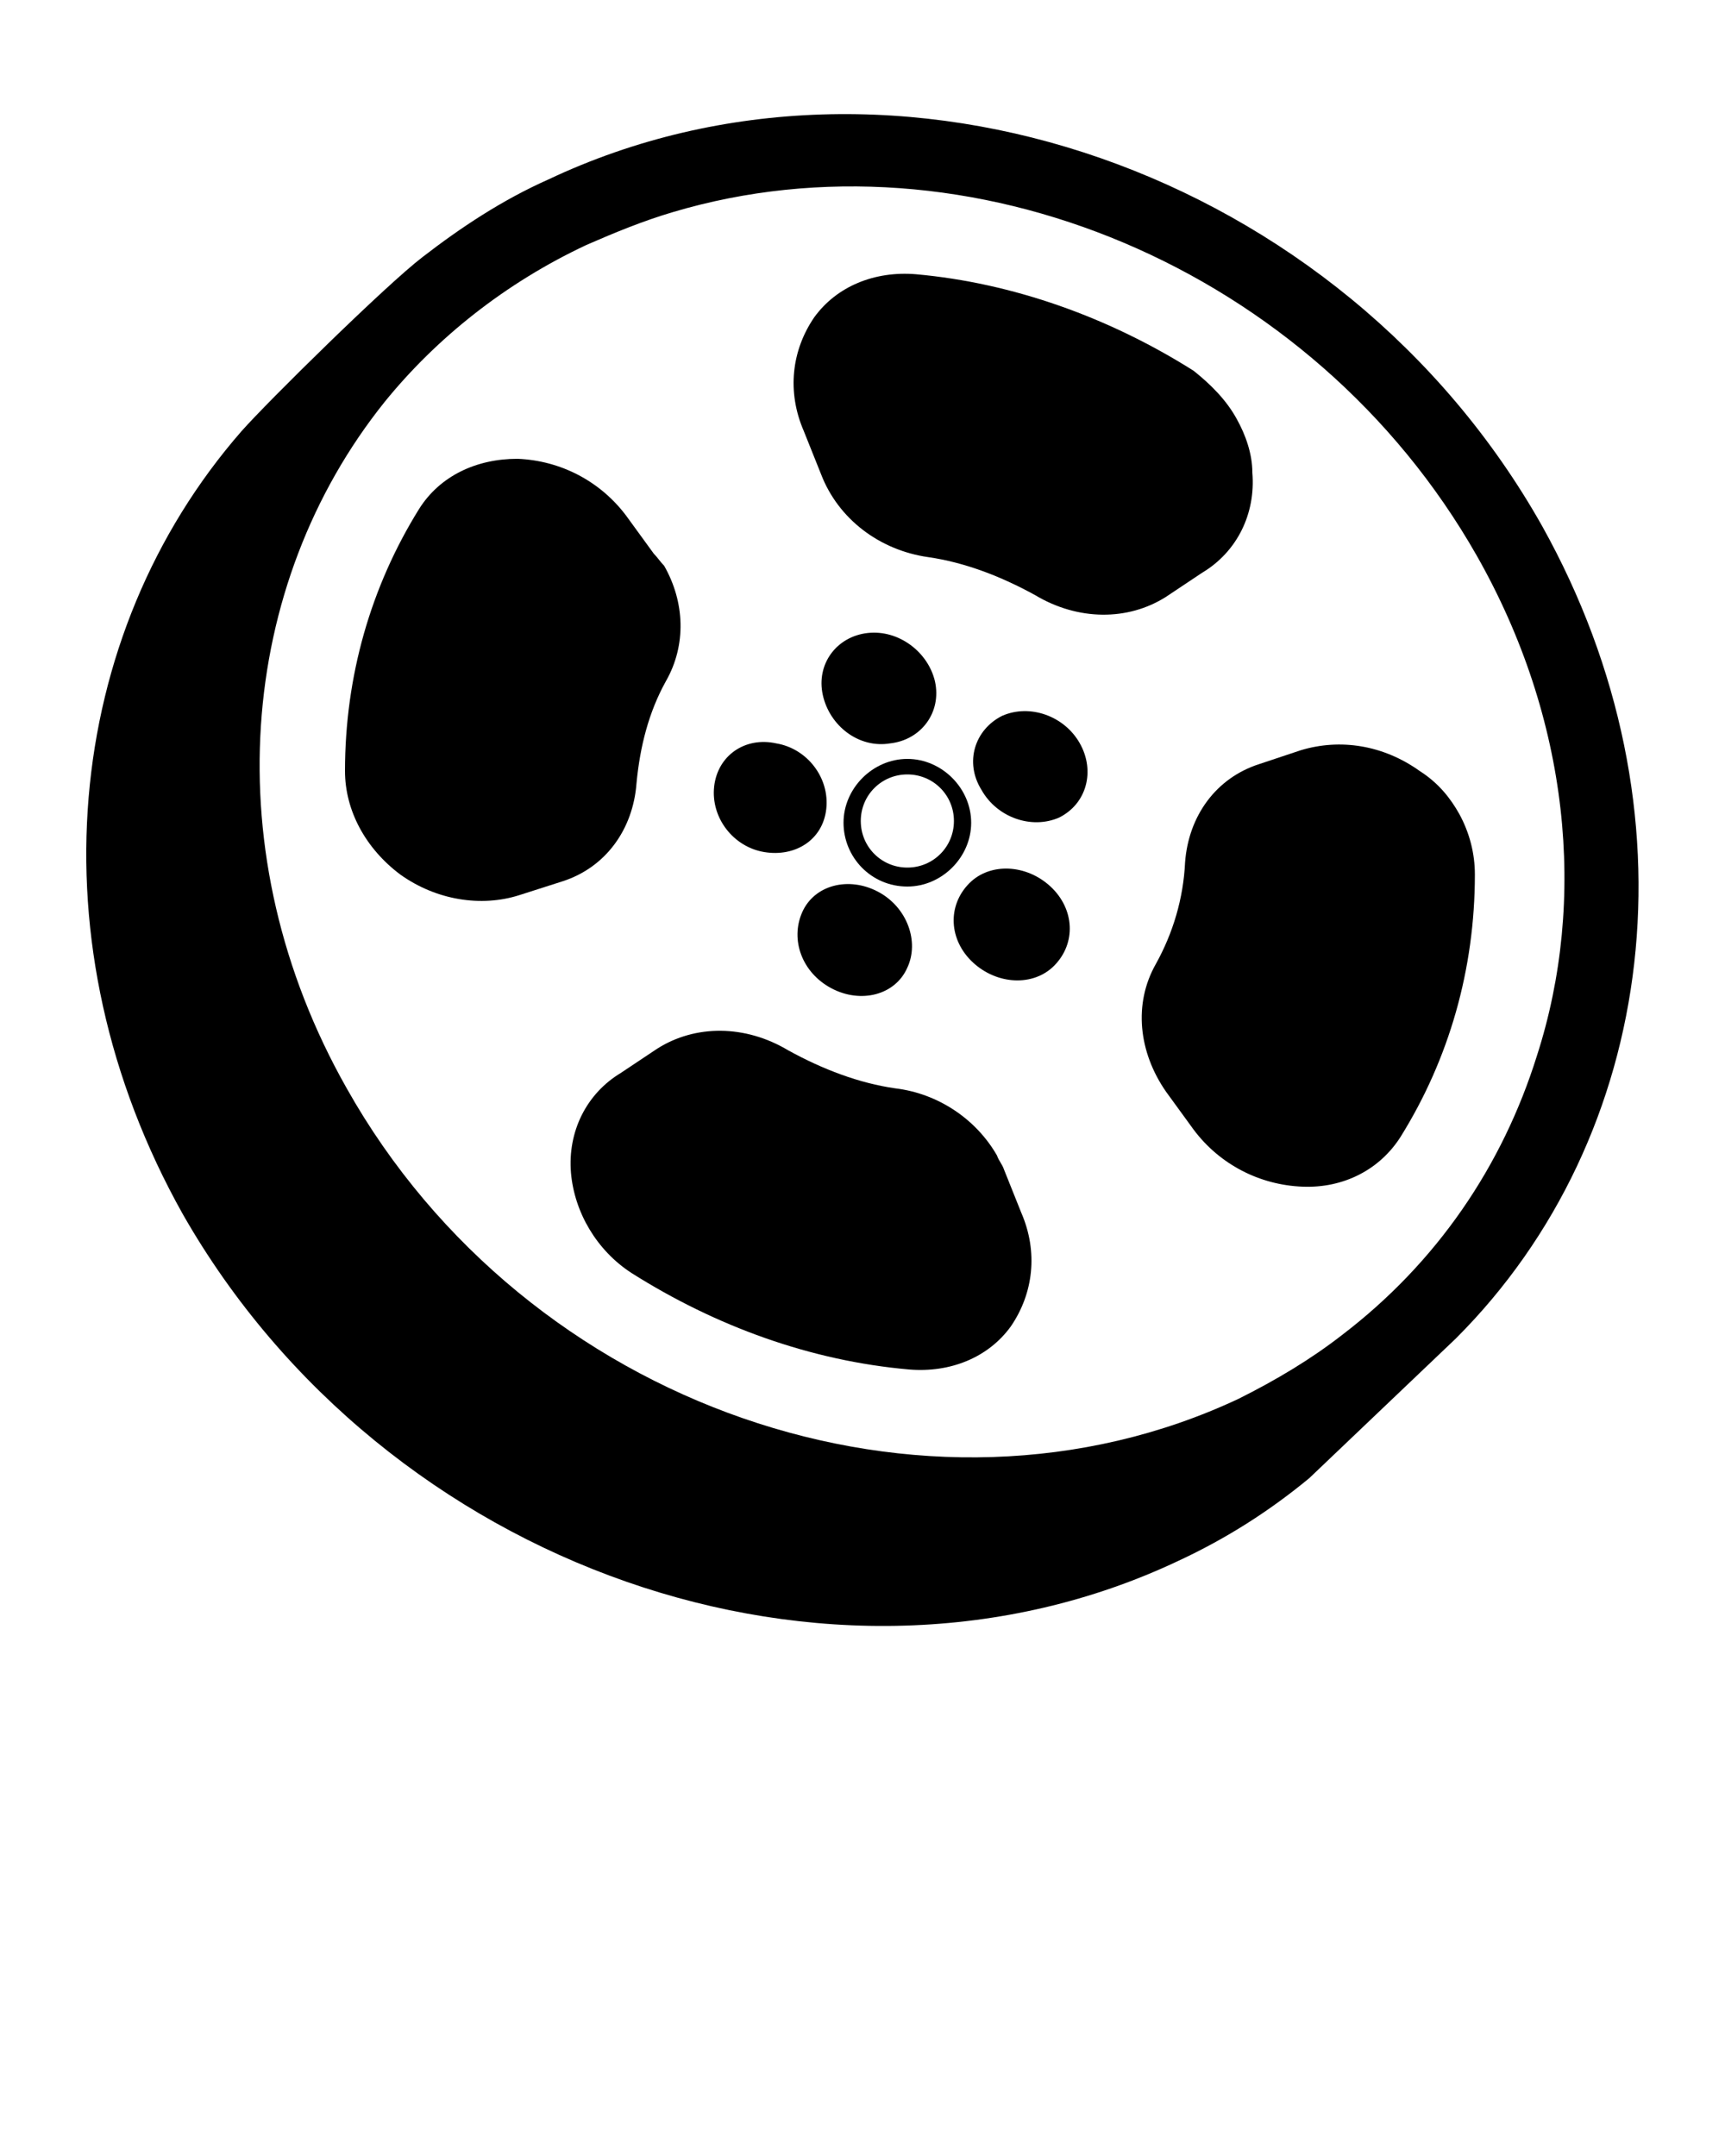
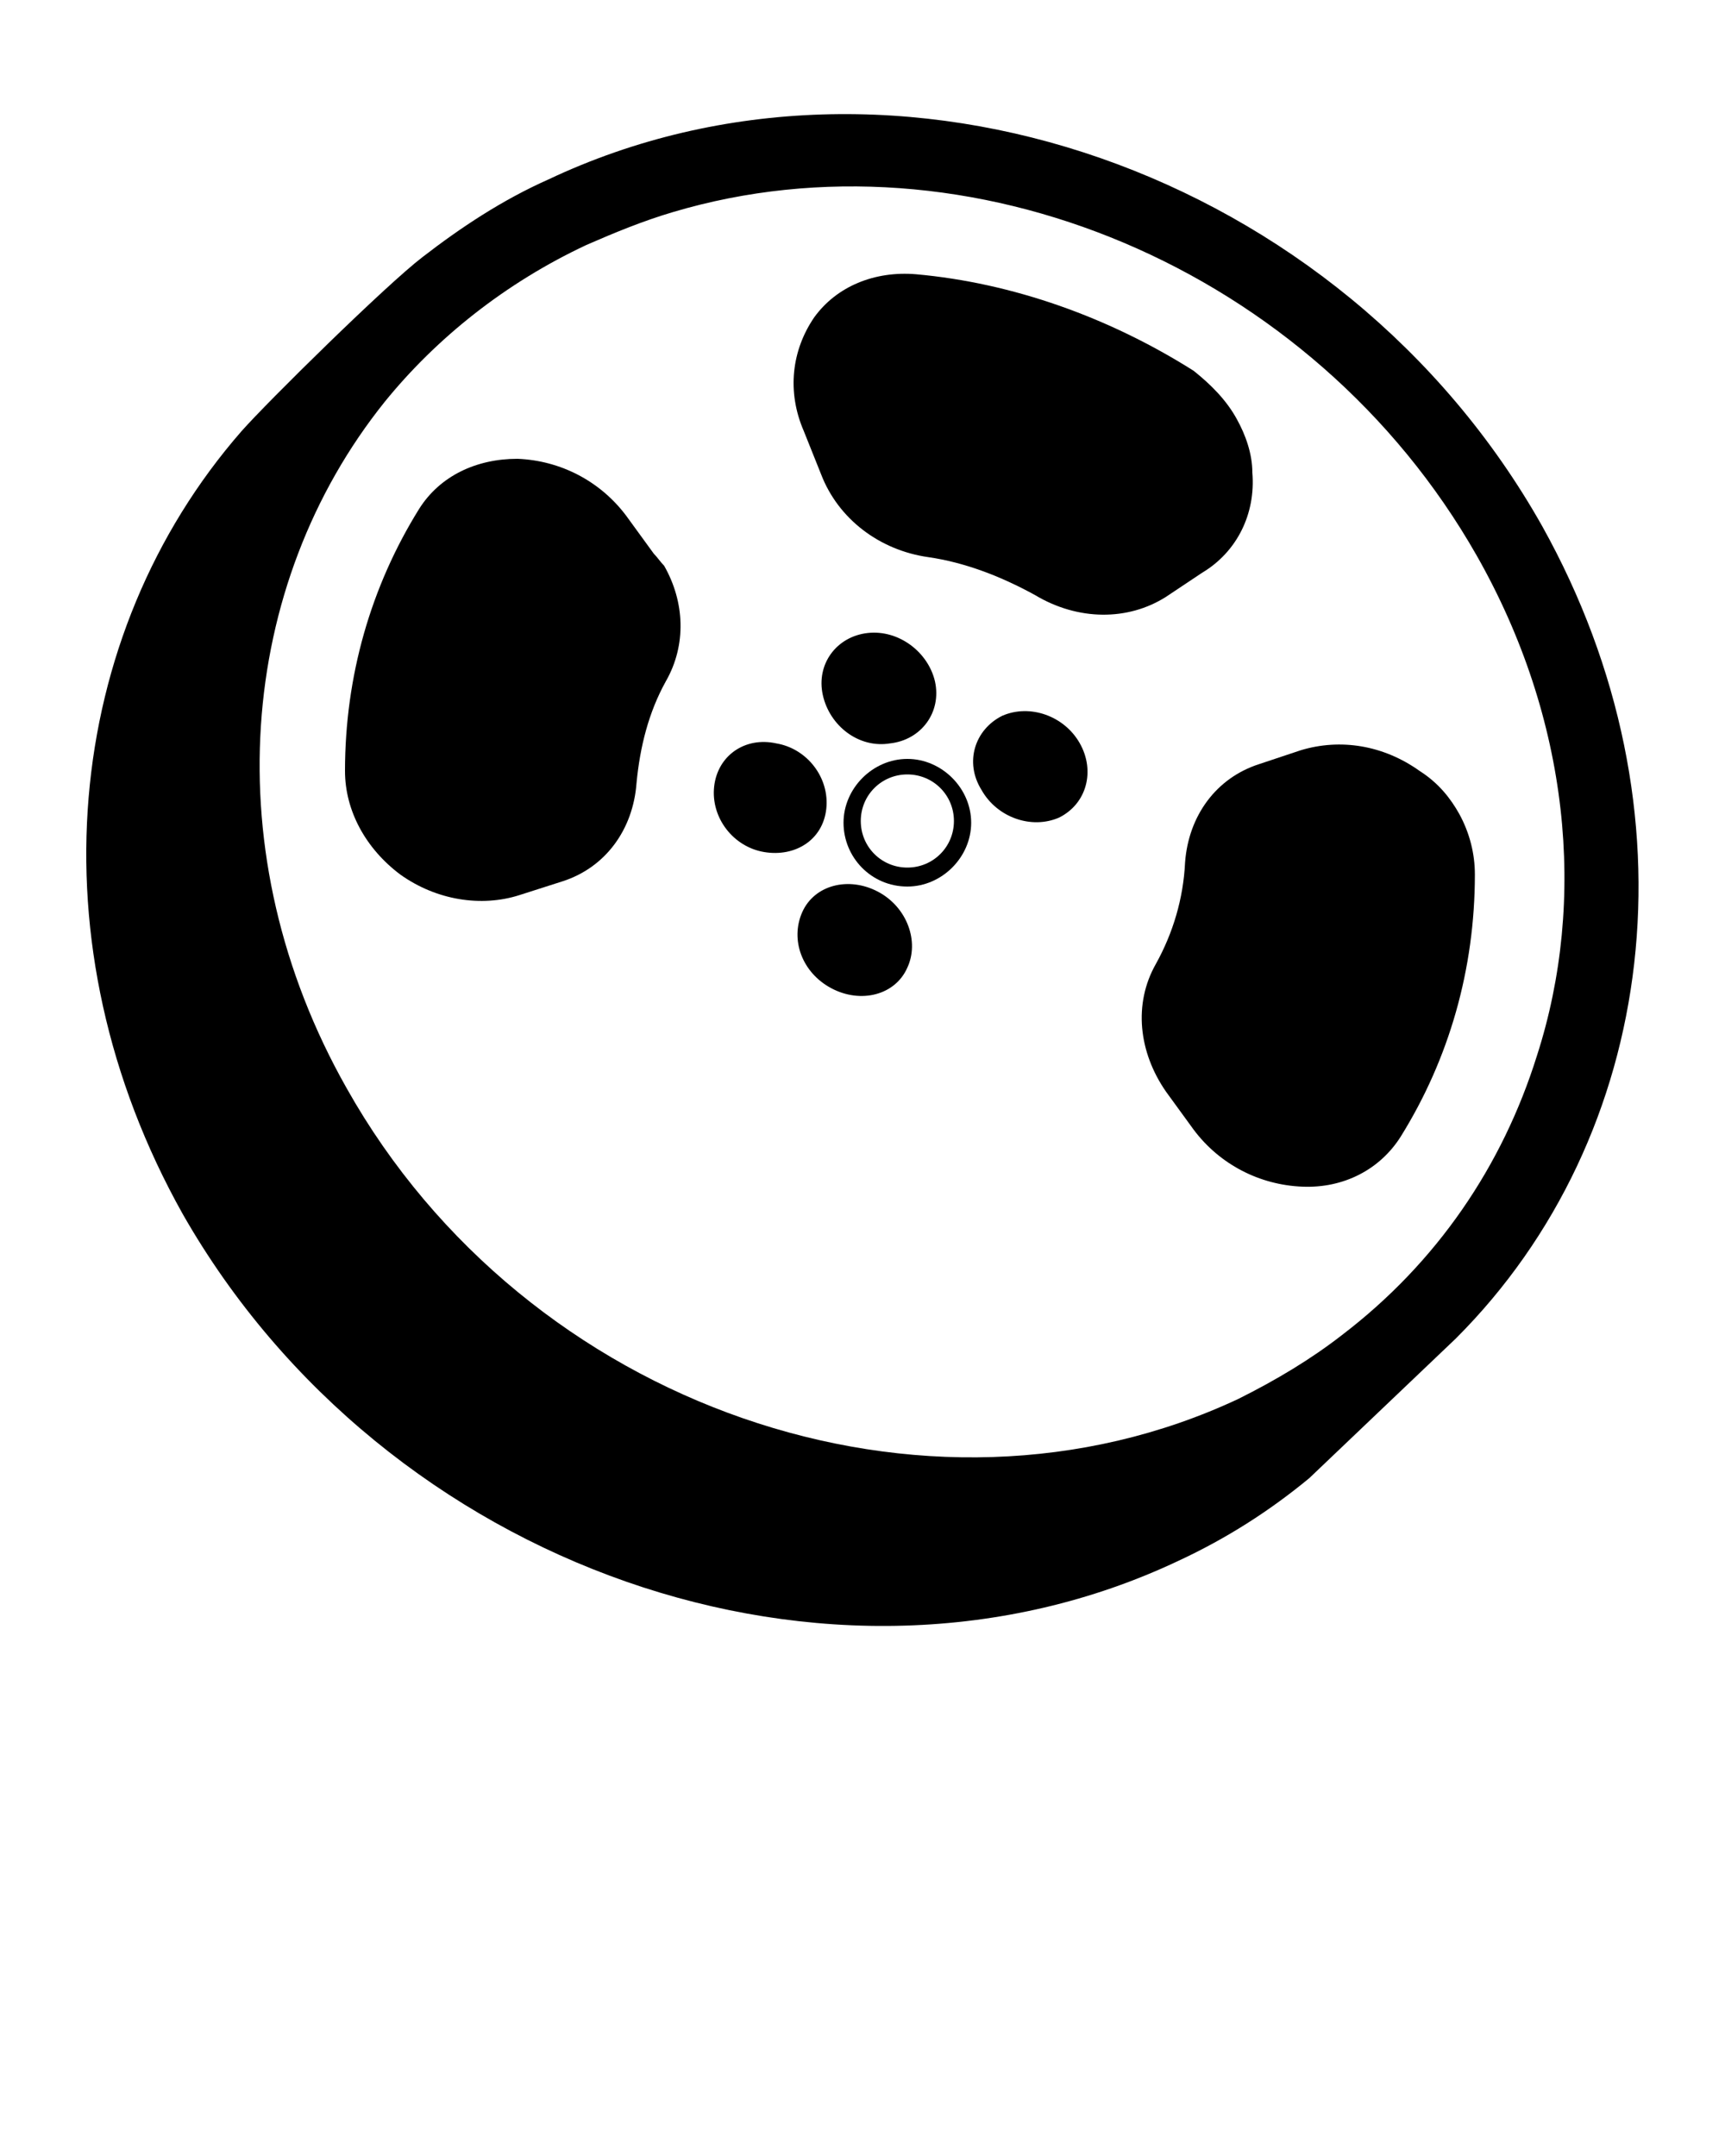
<svg xmlns="http://www.w3.org/2000/svg" version="1.1" x="0px" y="0px" viewBox="0 0 100 125" style="enable-background:new 0 0 100 100;">
  <defs />
  <g>
    <path d="M71.7,24.3c0.5,0.9,0.9,2,0.9,3.1c0.2,2.4-0.9,4.6-2.9,5.8l-2.1,1.4c-2.2,1.4-5.1,1.4-7.6-0.1c-2-1.1-4.1-1.9-6.2-2.2l0,0   c-2.8-0.4-5.2-2.2-6.2-4.8l-1-2.5c-1-2.3-0.7-4.7,0.6-6.6c1.3-1.8,3.5-2.7,5.9-2.5c5.6,0.5,11.2,2.5,16.1,5.6   C70.2,22.3,71.1,23.2,71.7,24.3z" />
    <path d="M84.6,47.2c0.6,1.1,0.9,2.3,0.9,3.5c0,5.5-1.5,10.7-4.3,15.2c-1.2,1.9-3.3,3-5.7,2.9c-2.5-0.1-4.8-1.3-6.3-3.3l-1.6-2.2   c-1.6-2.3-1.9-5.1-0.6-7.4c1-1.8,1.6-3.8,1.7-5.9c0.2-2.7,1.8-4.9,4.3-5.7l2.4-0.8c2.3-0.7,4.8-0.3,6.9,1.2   C83.4,45.4,84.1,46.3,84.6,47.2z" />
-     <path d="M57.8,67c0.1,0.3,0.3,0.5,0.4,0.8l1,2.5c1,2.3,0.7,4.7-0.6,6.6c-1.3,1.8-3.5,2.7-5.9,2.5c-5.7-0.5-11.2-2.5-16.1-5.6   c-2-1.3-3.3-3.5-3.5-5.8c-0.2-2.4,0.9-4.6,2.9-5.8l2.1-1.4c2.2-1.4,5.1-1.4,7.6,0.1c2,1.1,4.1,1.9,6.2,2.2   C54.4,63.4,56.6,64.9,57.8,67z" />
    <path d="M38.5,32.8c1.2,2.1,1.3,4.6,0.1,6.7c-1,1.8-1.5,3.8-1.7,5.9c-0.2,2.7-1.8,4.9-4.3,5.7l-2.5,0.8c-2.2,0.7-4.8,0.3-6.9-1.2   c-2-1.5-3.2-3.7-3.2-6c0-5.5,1.5-10.7,4.3-15.2c1.2-1.9,3.3-2.9,5.7-2.9c2.5,0.1,4.8,1.3,6.3,3.3l1.6,2.2   C38.1,32.3,38.3,32.6,38.5,32.8z" />
    <path d="M58.1,41.5c1.6-0.7,3.6,0,4.5,1.6c0.9,1.6,0.4,3.5-1.2,4.3c-1.6,0.7-3.6,0-4.5-1.6C55.9,44.2,56.5,42.3,58.1,41.5z" />
    <path d="M47.7,40.3c-0.4-1.8,0.8-3.4,2.6-3.6c1.8-0.2,3.5,1.1,3.9,2.8c0.4,1.8-0.8,3.4-2.6,3.6C49.8,43.4,48.1,42.1,47.7,40.3z" />
    <path d="M44.3,49.4c-1.8-0.3-3.1-2-2.9-3.8s1.8-2.9,3.6-2.5c1.8,0.3,3.1,2,2.9,3.8S46.1,49.7,44.3,49.4z" />
    <path d="M52.6,56.1c-0.7,1.6-2.7,2.1-4.4,1.2c-1.7-0.9-2.4-2.8-1.7-4.4c0.7-1.6,2.7-2.1,4.4-1.2S53.3,54.6,52.6,56.1z" />
-     <path d="M60.9,51.4c1.4,1.3,1.5,3.3,0.2,4.6c-1.2,1.2-3.3,1.1-4.7-0.2c-1.4-1.3-1.5-3.3-0.2-4.6C57.4,50,59.5,50.1,60.9,51.4z" />
    <path d="M84.4,77.6c11.7-11.7,14.2-30.6,5-47.1C77.8,9.9,51.9,0.9,31.8,10.4c-2.7,1.2-5.1,2.8-7.3,4.5C22.4,16.5,15.5,23.3,14,25   C3.7,36.8,1.8,54.7,10.6,70.4C22.3,90.9,48.2,100,68.3,90.5c2.8-1.3,5.3-2.9,7.6-4.8C75.9,85.7,84.3,77.7,84.4,77.6z M20.1,63.1   c-7.7-13.6-6.3-29.2,2.2-39.8c3-3.7,7-6.9,11.7-9.1c1.6-0.7,3.3-1.4,5-1.9H39c17.1-5.1,37.1,3.2,46.6,19.9c5.4,9.5,6.4,20,3.5,29   c-2,6.4-5.8,12-11.3,16.2c-1.8,1.4-3.8,2.6-6,3.7C53.7,89.6,30.5,81.6,20.1,63.1z" />
    <path d="M52.6,51.4c-2.1,0-3.7-1.7-3.7-3.7s1.7-3.7,3.7-3.7s3.7,1.7,3.7,3.7S54.6,51.4,52.6,51.4z M52.6,44.9   c-1.5,0-2.7,1.2-2.7,2.7s1.2,2.7,2.7,2.7s2.7-1.2,2.7-2.7S54.1,44.9,52.6,44.9z" />
  </g>
</svg>